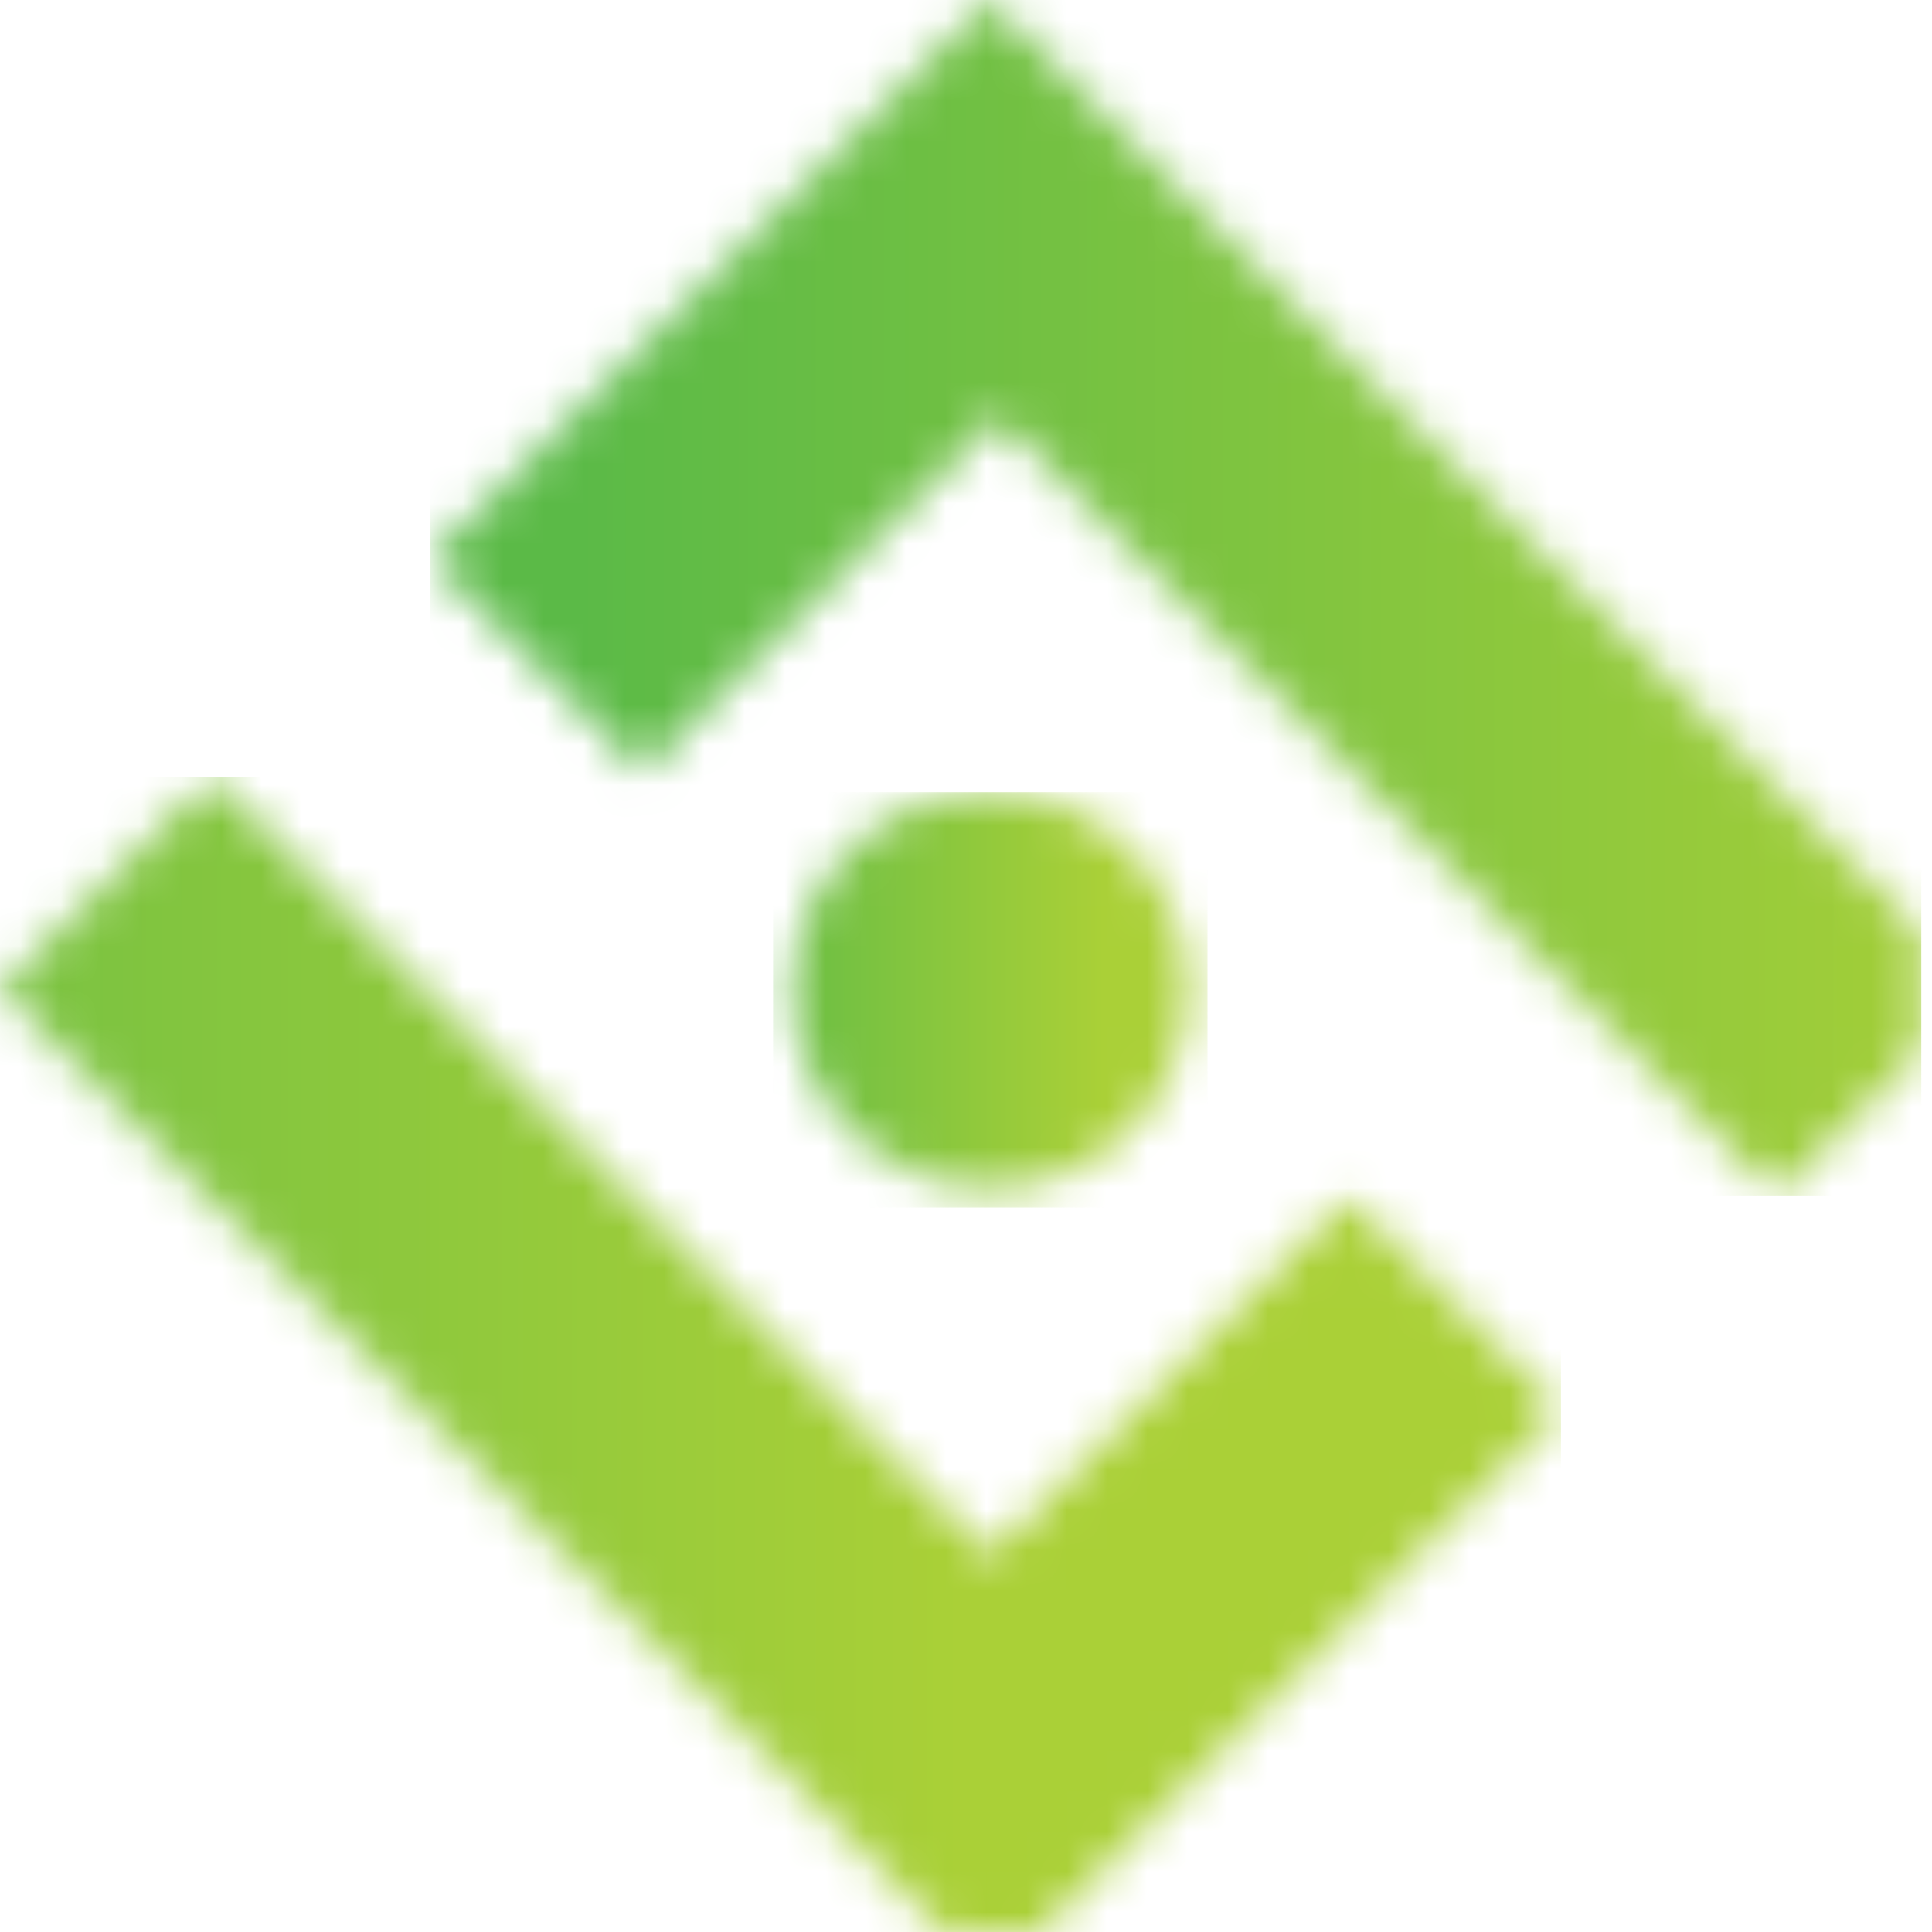
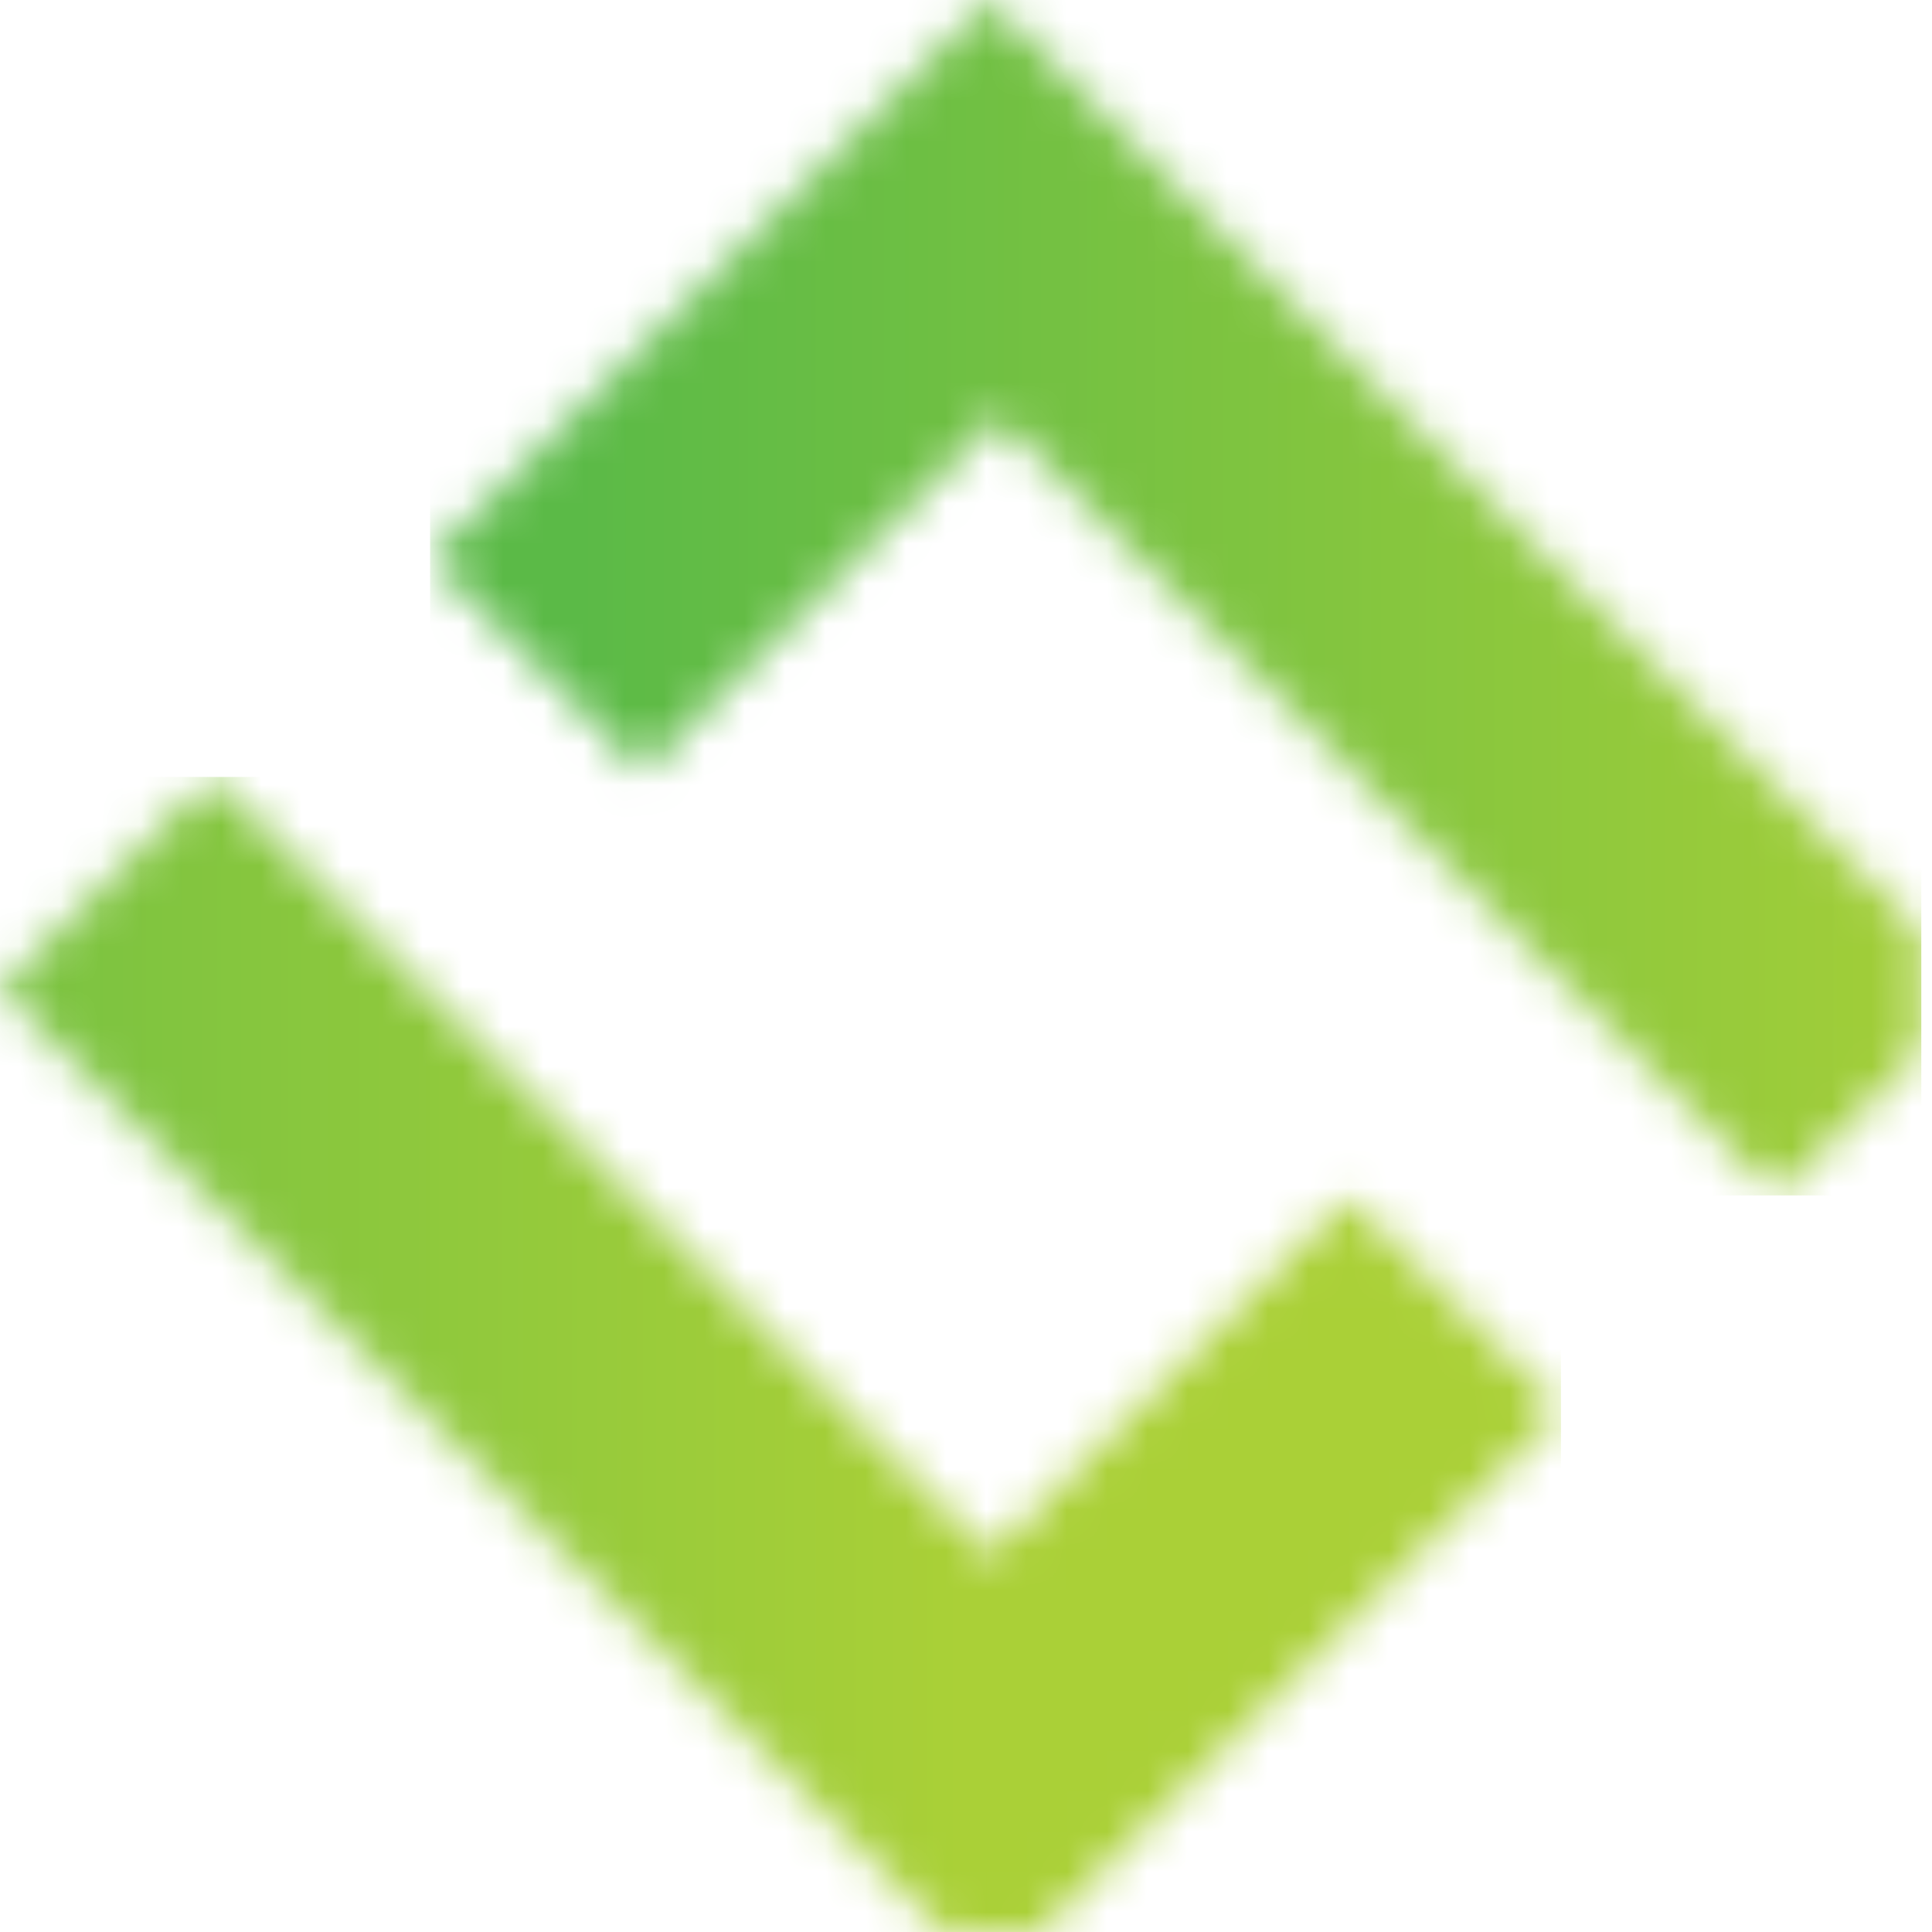
<svg xmlns="http://www.w3.org/2000/svg" width="48" height="48" viewBox="0 0 48 48" fill="none">
  <mask id="mask0_162_97" style="mask-type:luminance" maskUnits="userSpaceOnUse" x="0" y="19" width="39" height="29">
    <path d="M0 24.583L23.416 48H25.824L38.782 35.042L33.496 29.756L24.612 38.64L5.275 19.303L0 24.583Z" fill="white" />
  </mask>
  <g mask="url(#mask0_162_97)">
    <path d="M38.782 19.303H0V48H38.782V19.303Z" fill="url(#paint0_linear_162_97)" />
  </g>
  <mask id="mask1_162_97" style="mask-type:luminance" maskUnits="userSpaceOnUse" x="10" y="0" width="38" height="30">
    <path d="M10.685 13.892L15.972 19.178L24.793 10.363L44.13 29.7L47.734 26.091V23.15L24.584 0L10.685 13.892Z" fill="white" />
  </mask>
  <g mask="url(#mask1_162_97)">
    <path d="M47.734 0H10.685V29.7H47.734V0Z" fill="url(#paint1_linear_162_97)" />
  </g>
  <mask id="mask2_162_97" style="mask-type:luminance" maskUnits="userSpaceOnUse" x="19" y="19" width="11" height="11">
    <path d="M21.122 21.123C19.201 23.043 19.201 26.154 21.122 28.069L21.134 28.08C23.054 30.001 26.165 30.001 28.08 28.08C30 26.16 30 23.049 28.08 21.134L28.068 21.123C27.111 20.165 25.853 19.684 24.595 19.684C23.337 19.684 22.08 20.165 21.122 21.123Z" fill="white" />
  </mask>
  <g mask="url(#mask2_162_97)">
-     <path d="M30 19.684H19.207V30.001H30V19.684Z" fill="url(#paint2_linear_162_97)" />
-   </g>
+     </g>
  <defs>
    <linearGradient id="paint0_linear_162_97" x1="-14.87" y1="32.583" x2="23.912" y2="32.583" gradientUnits="userSpaceOnUse">
      <stop stop-color="#5BBA47" />
      <stop offset="1" stop-color="#AAD037" />
    </linearGradient>
    <linearGradient id="paint1_linear_162_97" x1="14.381" y1="15.068" x2="51.429" y2="15.068" gradientUnits="userSpaceOnUse">
      <stop stop-color="#5BBA47" />
      <stop offset="1" stop-color="#AAD037" />
    </linearGradient>
    <linearGradient id="paint2_linear_162_97" x1="17.587" y1="24.65" x2="27.423" y2="24.65" gradientUnits="userSpaceOnUse">
      <stop stop-color="#5BBA47" />
      <stop offset="1" stop-color="#AAD037" />
    </linearGradient>
  </defs>
</svg>